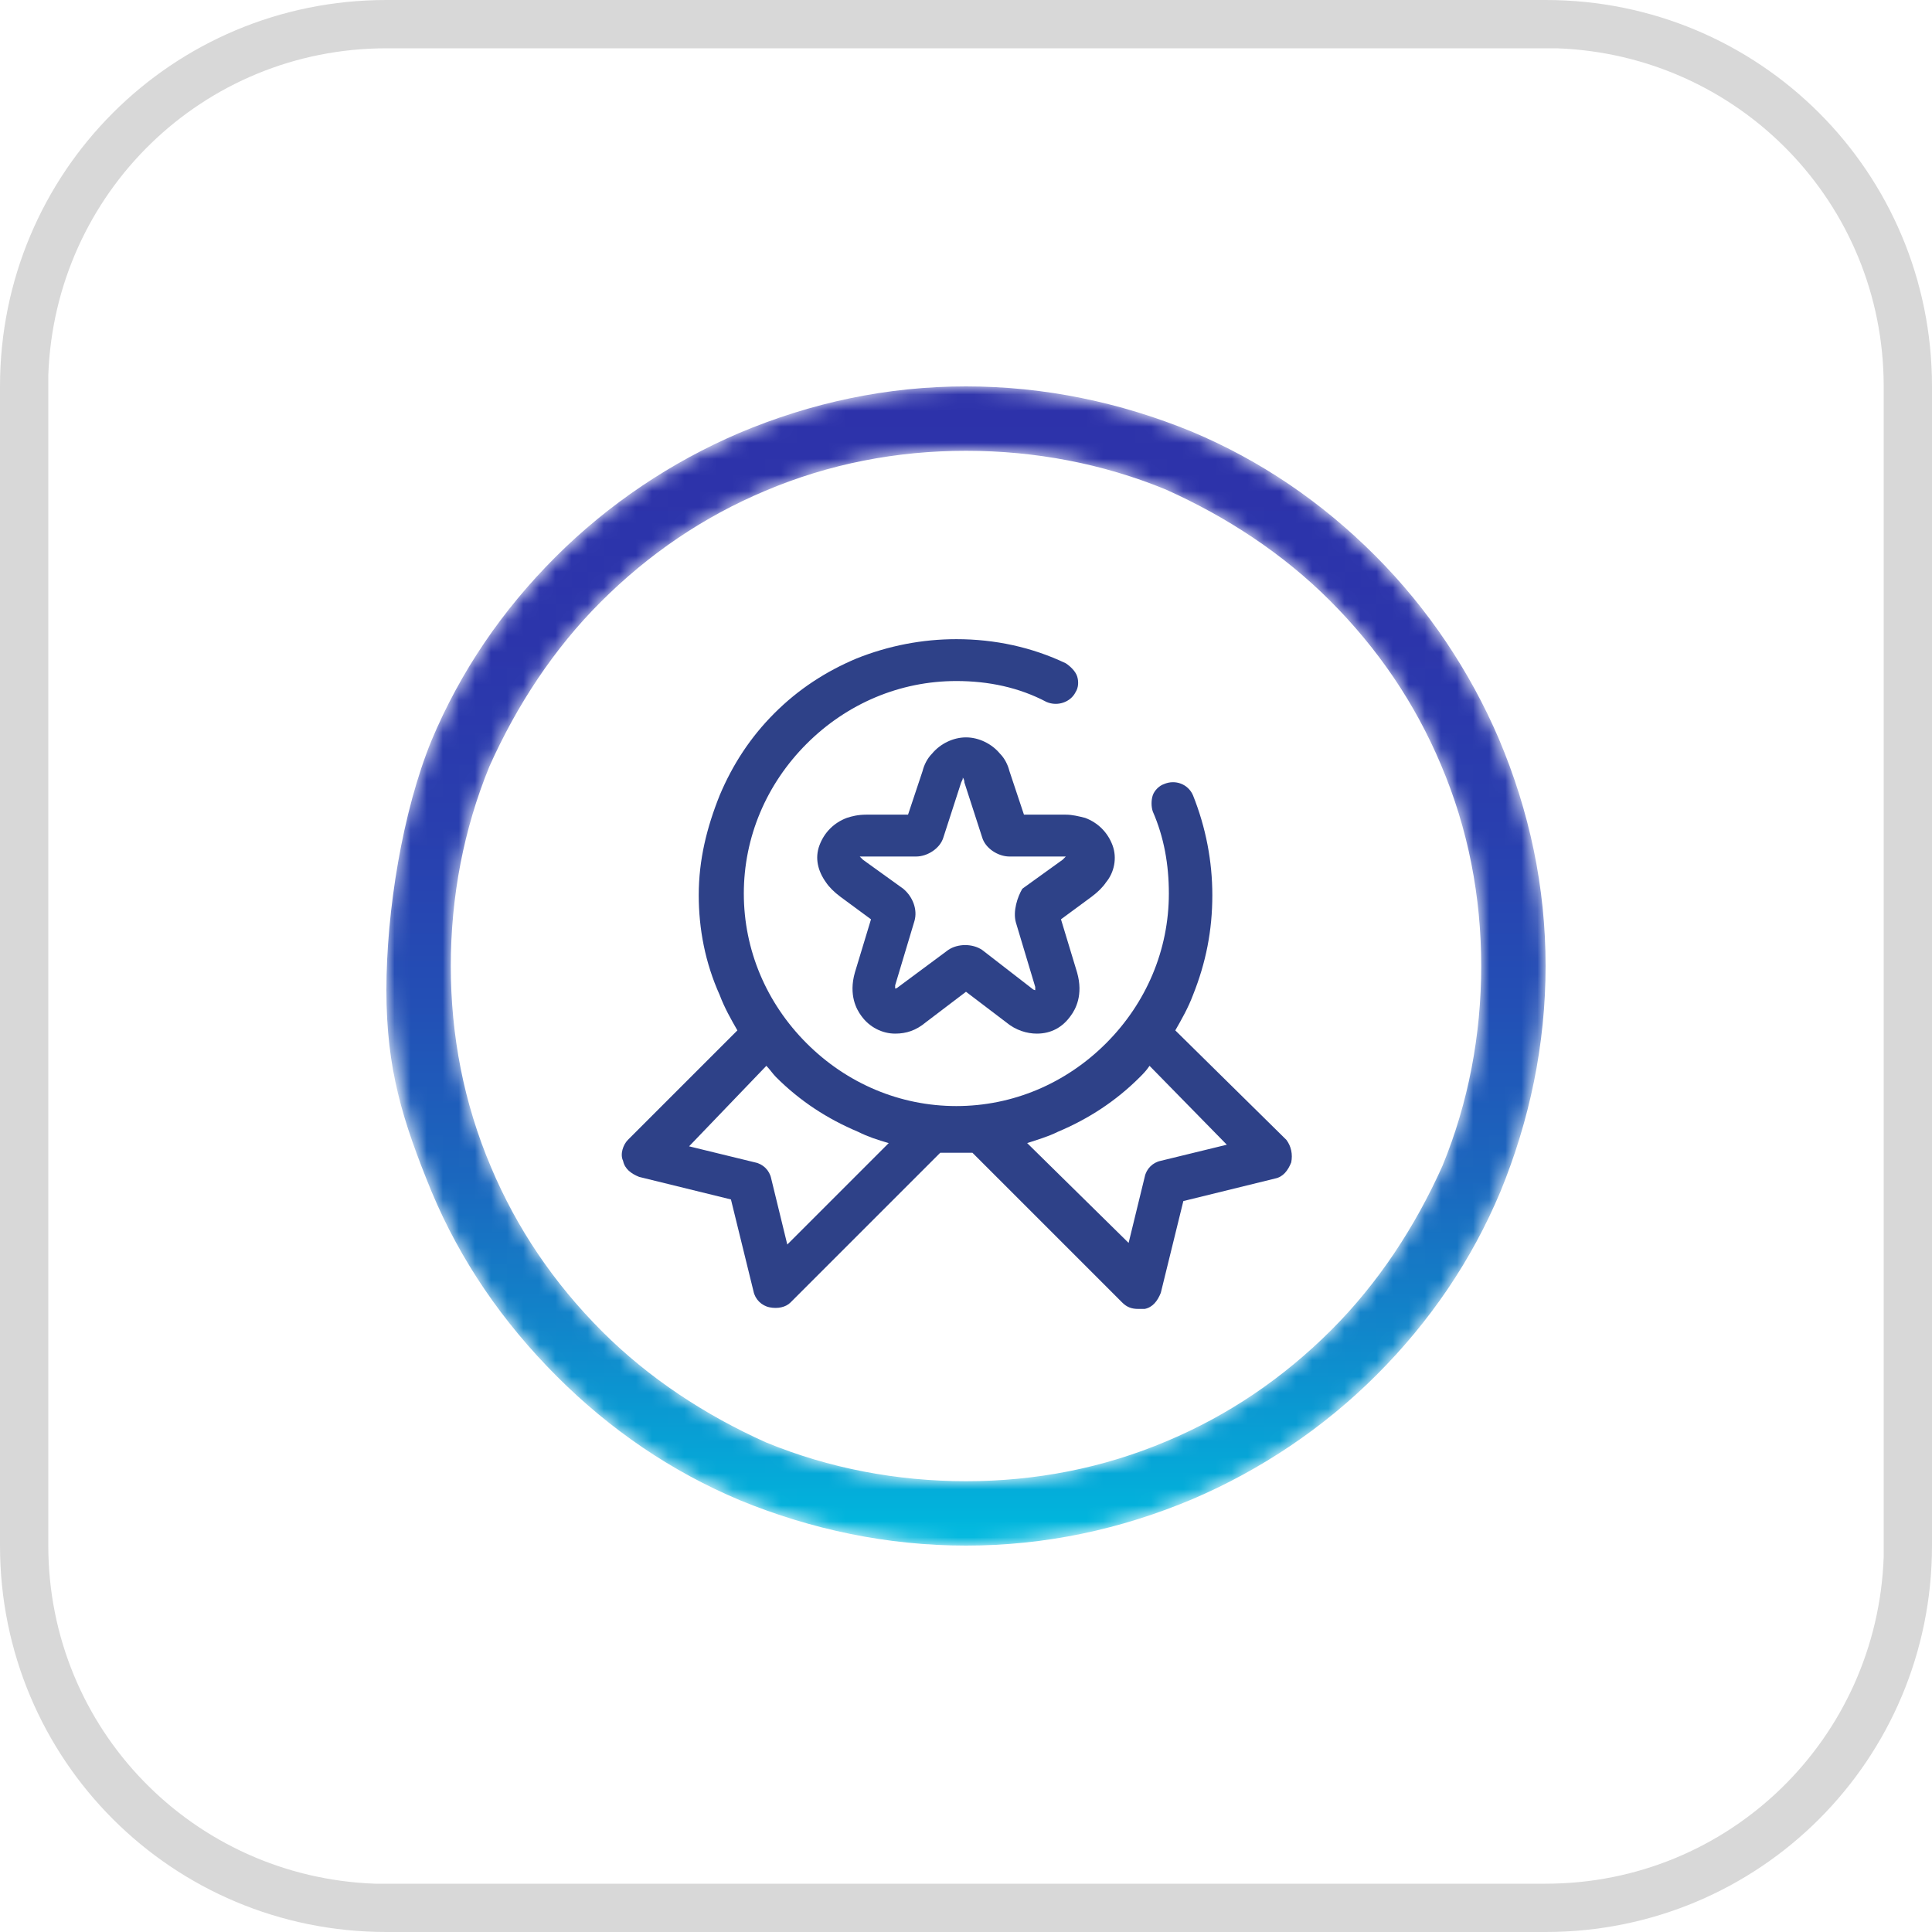
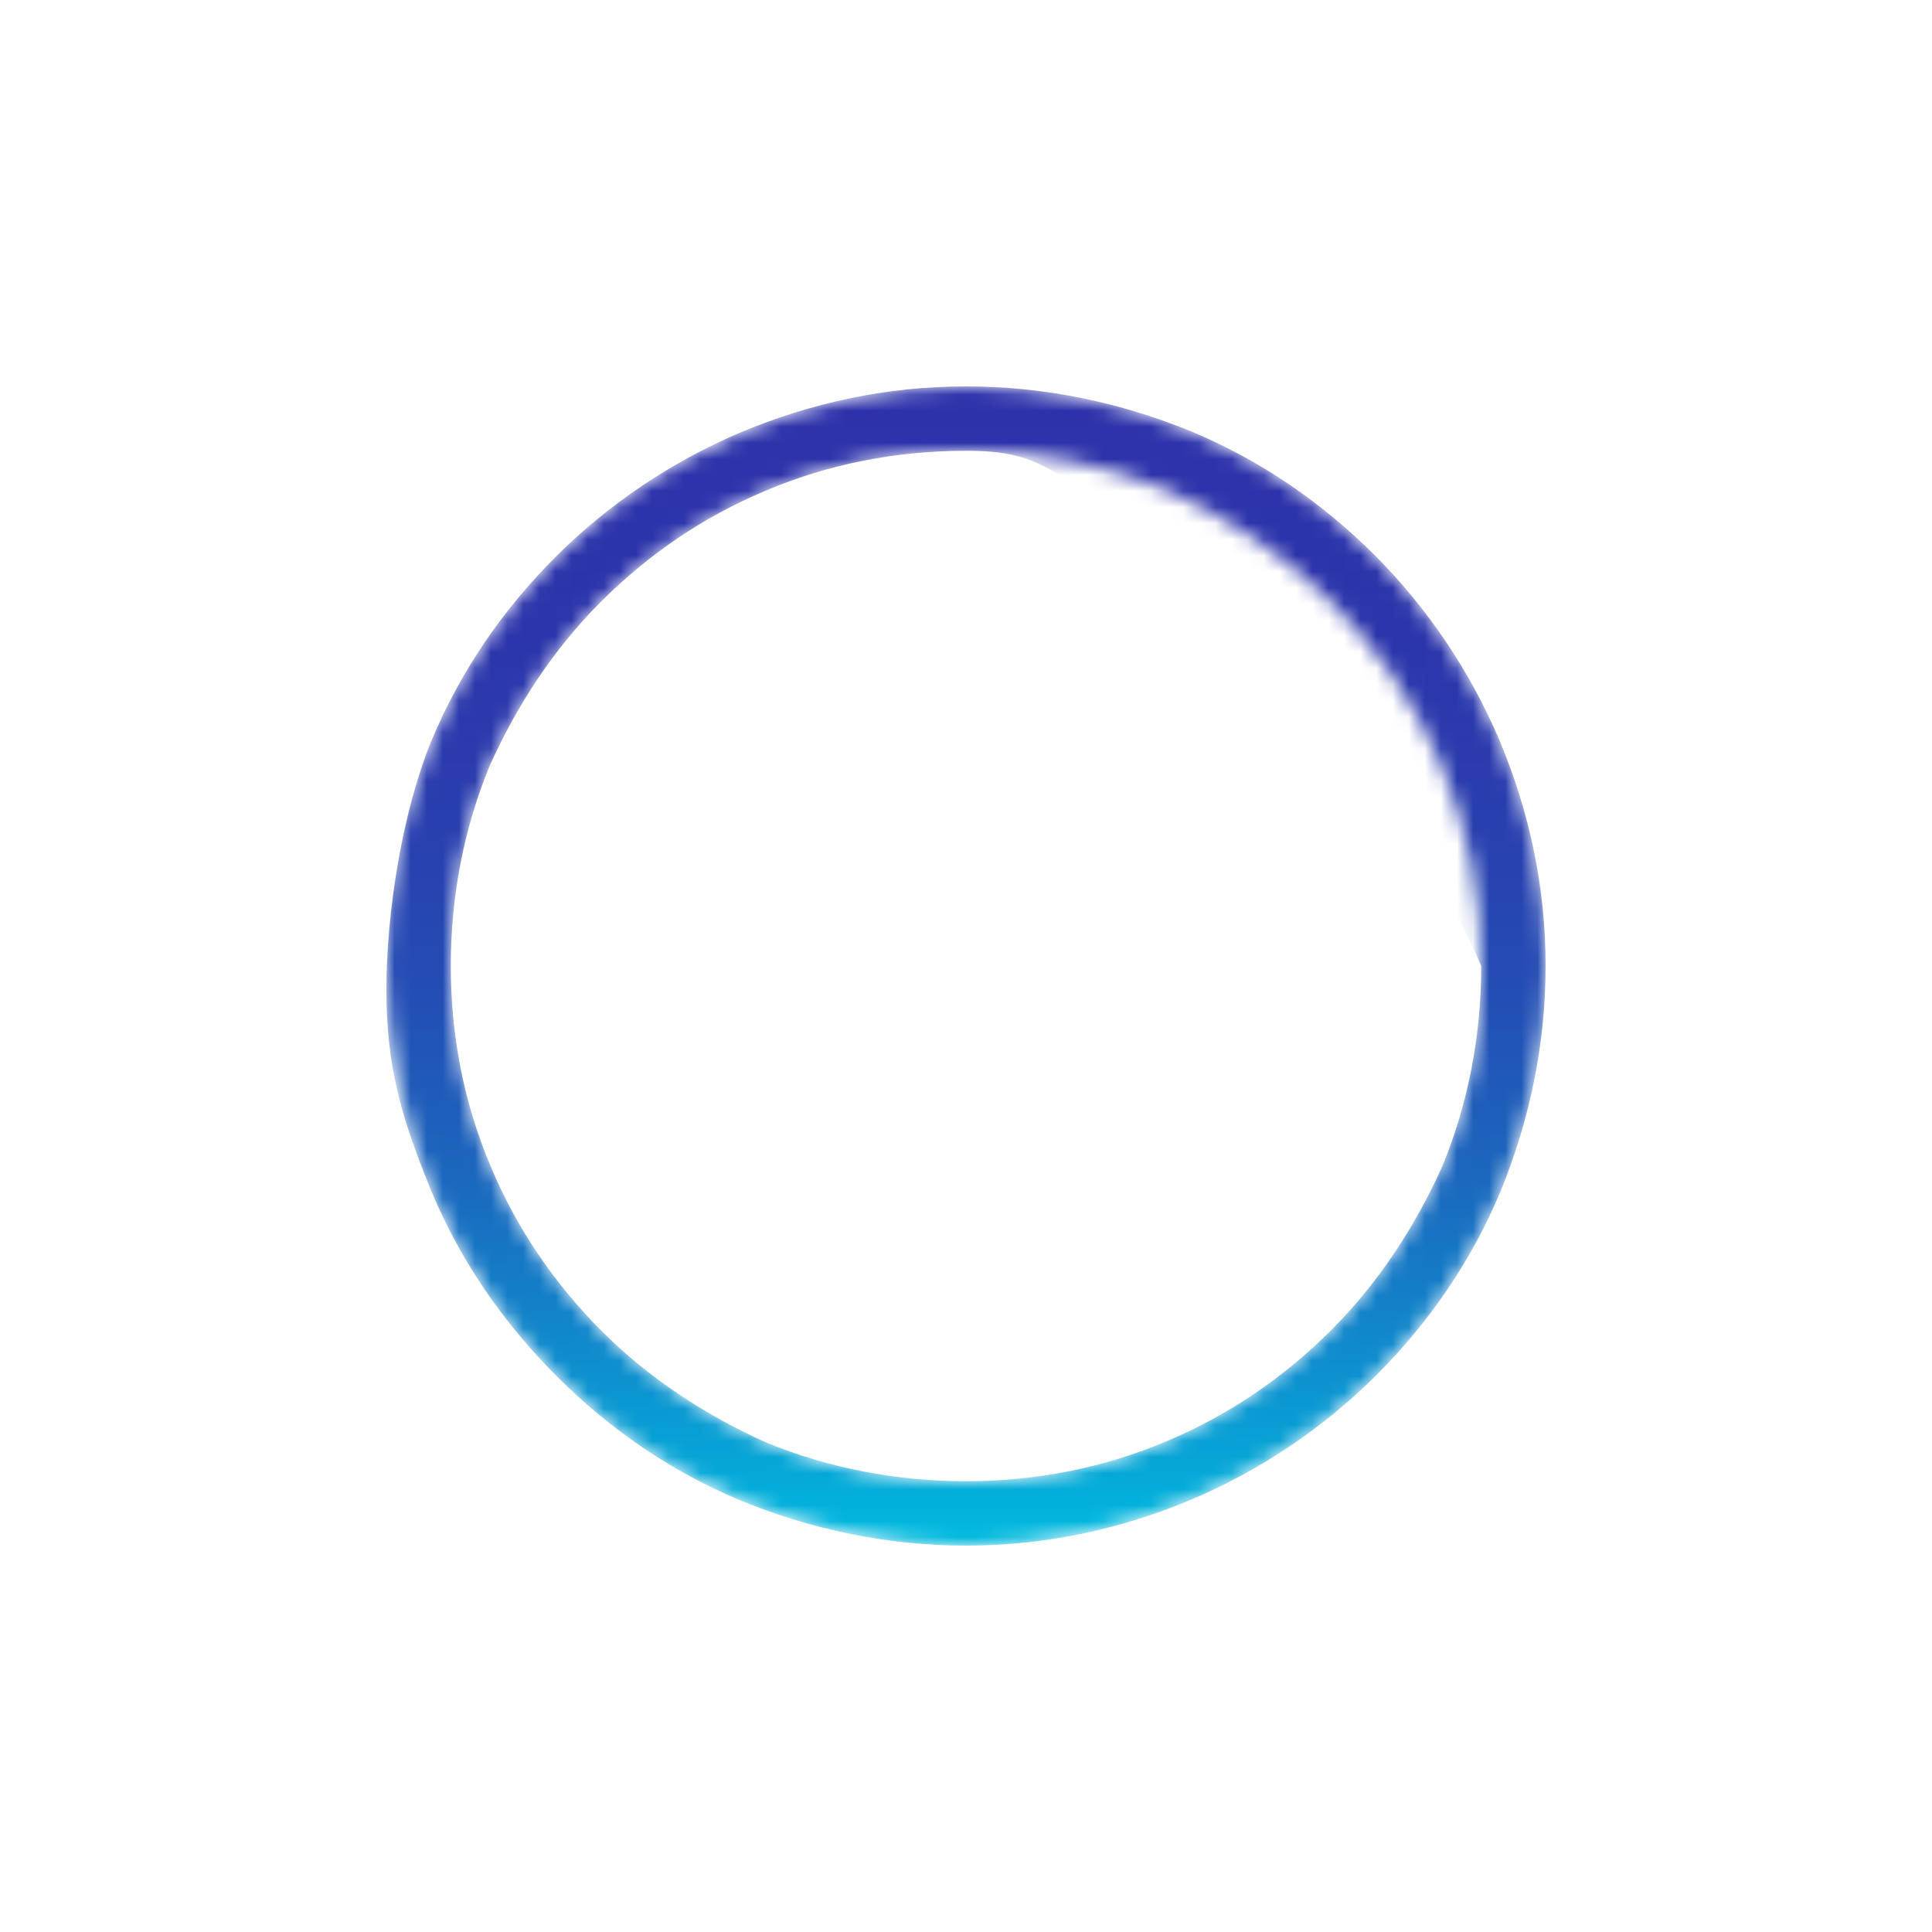
<svg xmlns="http://www.w3.org/2000/svg" version="1.1" id="Livello_1" x="0px" y="0px" viewBox="0 0 120 120" style="enable-background:new 0 0 120 120;" xml:space="preserve">
  <style type="text/css">
	.st0{fill-rule:evenodd;clip-rule:evenodd;fill:#FFFFFF;}
	.st1{fill:#D8D8D8;}
	.st2{filter:url(#Adobe_OpacityMaskFilter);}
	.st3{mask:url(#mask-2_1_);fill:url(#Fill-1_1_);}
	.st4{fill:#2E4188;}
	.st5{fill:#2E4288;}
</style>
  <g id="Icon_ServiziDistintivi_Color">
-     <path id="Path" class="st0" d="M96,0c13.3,0,24,10.7,24,24v72c0,13.3-10.7,24-24,24H24c-13.3,0-24-10.7-24-24V24   C0,10.7,10.7,0,24,0H96z" />
-     <path id="Rectangle-Copy" class="st1" d="M96,0c13.3,0,24,10.7,24,24v72c0,13.3-10.7,24-24,24H24c-13.3,0-24-10.7-24-24V24   C0,10.7,10.7,0,24,0H96z M96,3H24C12.6,3,3.4,12,3,23.3L3,24v72c0,11.4,9,20.6,20.3,21l0.7,0h72c11.4,0,20.6-9,21-20.3l0-0.7V24   c0-11.4-9-20.6-20.3-21L96,3z" />
    <g id="Group" transform="translate(24, 24)">
      <g id="Group-3">
        <g id="Clip-2">
			</g>
        <defs>
          <filter id="Adobe_OpacityMaskFilter" filterUnits="userSpaceOnUse" x="0" y="0" width="72" height="72">
            <feColorMatrix type="matrix" values="1 0 0 0 0  0 1 0 0 0  0 0 1 0 0  0 0 0 1 0" />
          </filter>
        </defs>
        <mask maskUnits="userSpaceOnUse" x="0" y="0" width="72" height="72" id="mask-2_1_">
          <g class="st2">
            <path id="path-1_1_" class="st0" d="M36,4c-4.3,0-8.5,0.8-12.5,2.5c-3.8,1.6-7.2,3.9-10.2,6.9c-2.9,2.9-5.2,6.4-6.9,10.2       C4.8,27.5,4,31.7,4,36c0,4.3,0.8,8.5,2.5,12.5c1.6,3.8,3.9,7.2,6.9,10.2c2.9,2.9,6.4,5.2,10.2,6.9C27.5,67.2,31.7,68,36,68       c4.3,0,8.5-0.8,12.5-2.5c3.8-1.6,7.2-3.9,10.2-6.9c2.9-2.9,5.2-6.4,6.9-10.2C67.2,44.5,68,40.3,68,36c0-4.3-0.8-8.5-2.5-12.5       c-1.6-3.8-3.9-7.2-6.9-10.2c-2.9-2.9-6.4-5.2-10.2-6.9C44.5,4.8,40.3,4,36,4z M36,72c-4.9,0-9.6-1-14-2.8       c-4.3-1.8-8.1-4.4-11.4-7.7C7.2,58.1,4.6,54.3,2.8,50C1,45.6,0,40.9,0,36c0-4.9,1-9.6,2.8-14c1.8-4.3,4.4-8.1,7.7-11.4       c3.3-3.3,7.2-5.9,11.4-7.7C26.4,1,31.1,0,36,0c4.9,0,9.6,1,14,2.8c4.3,1.8,8.1,4.4,11.4,7.7c3.3,3.3,5.9,7.2,7.7,11.4       C71,26.4,72,31.1,72,36c0,4.9-1,9.6-2.8,14c-1.8,4.3-4.4,8.1-7.7,11.4c-3.3,3.3-7.2,5.9-11.4,7.7C45.6,71,40.9,72,36,72L36,72z       " />
          </g>
        </mask>
        <linearGradient id="Fill-1_1_" gradientUnits="userSpaceOnUse" x1="-910.014" y1="570.355" x2="-910.014" y2="569.358" gradientTransform="matrix(72 0 0 -72 65557 41065)">
          <stop offset="0" style="stop-color:#2D32AA" />
          <stop offset="0.22" style="stop-color:#2C35AB" />
          <stop offset="0.39" style="stop-color:#293FAF" />
          <stop offset="0.54" style="stop-color:#234FB5" />
          <stop offset="0.69" style="stop-color:#1B67BE" />
          <stop offset="0.82" style="stop-color:#1185CA" />
          <stop offset="0.95" style="stop-color:#05A9D8" />
          <stop offset="1" style="stop-color:#00B8DE" />
        </linearGradient>
-         <path id="Fill-1" class="st3" d="M36,4c-4.3,0-8.5,0.8-12.5,2.5c-3.8,1.6-7.2,3.9-10.2,6.9c-2.9,2.9-5.2,6.4-6.9,10.2     C4.8,27.5,4,31.7,4,36c0,4.3,0.8,8.5,2.5,12.5c1.6,3.8,3.9,7.2,6.9,10.2c2.9,2.9,6.4,5.2,10.2,6.9C27.5,67.2,31.7,68,36,68     c4.3,0,8.5-0.8,12.5-2.5c3.8-1.6,7.2-3.9,10.2-6.9c2.9-2.9,5.2-6.4,6.9-10.2C67.2,44.5,68,40.3,68,36c0-4.3-0.8-8.5-2.5-12.5     c-1.6-3.8-3.9-7.2-6.9-10.2c-2.9-2.9-6.4-5.2-10.2-6.9C44.5,4.8,40.3,4,36,4z M22,69.2c-4.3-1.8-8.1-4.4-11.4-7.7     C7.2,58.1,4.6,54.3,2.8,50C1,45.6,0,42.4,0,37.5C0,32.6,1,26.4,2.8,22c1.8-4.3,4.4-8.1,7.7-11.4c3.3-3.3,7.2-5.9,11.4-7.7     C26.4,1,31.1,0,36,0c4.9,0,9.6,1,14,2.8c4.3,1.8,8.1,4.4,11.4,7.7c3.3,3.3,5.9,7.2,7.7,11.4C71,26.4,72,31.1,72,36     c0,4.9-1,9.6-2.8,14c-1.8,4.3-4.4,8.1-7.7,11.4c-3.3,3.3-7.2,5.9-11.4,7.7C45.6,71,40.9,72,36,72C31.1,72,26.4,71,22,69.2z" />
+         <path id="Fill-1" class="st3" d="M36,4c-4.3,0-8.5,0.8-12.5,2.5c-3.8,1.6-7.2,3.9-10.2,6.9c-2.9,2.9-5.2,6.4-6.9,10.2     C4.8,27.5,4,31.7,4,36c0,4.3,0.8,8.5,2.5,12.5c1.6,3.8,3.9,7.2,6.9,10.2c2.9,2.9,6.4,5.2,10.2,6.9C27.5,67.2,31.7,68,36,68     c4.3,0,8.5-0.8,12.5-2.5c3.8-1.6,7.2-3.9,10.2-6.9c2.9-2.9,5.2-6.4,6.9-10.2C67.2,44.5,68,40.3,68,36c-1.6-3.8-3.9-7.2-6.9-10.2c-2.9-2.9-6.4-5.2-10.2-6.9C44.5,4.8,40.3,4,36,4z M22,69.2c-4.3-1.8-8.1-4.4-11.4-7.7     C7.2,58.1,4.6,54.3,2.8,50C1,45.6,0,42.4,0,37.5C0,32.6,1,26.4,2.8,22c1.8-4.3,4.4-8.1,7.7-11.4c3.3-3.3,7.2-5.9,11.4-7.7     C26.4,1,31.1,0,36,0c4.9,0,9.6,1,14,2.8c4.3,1.8,8.1,4.4,11.4,7.7c3.3,3.3,5.9,7.2,7.7,11.4C71,26.4,72,31.1,72,36     c0,4.9-1,9.6-2.8,14c-1.8,4.3-4.4,8.1-7.7,11.4c-3.3,3.3-7.2,5.9-11.4,7.7C45.6,71,40.9,72,36,72C31.1,72,26.4,71,22,69.2z" />
      </g>
-       <path class="st4" d="M55.9,46.8L49,40c0.4-0.7,0.8-1.4,1.1-2.2c0.8-2,1.2-4,1.2-6.2c0-2.1-0.4-4.2-1.2-6.2c-0.3-0.7-1.1-1-1.8-0.7    c-0.3,0.1-0.6,0.4-0.7,0.7c-0.1,0.3-0.1,0.7,0,1c0.7,1.6,1,3.3,1,5.1c0,3.5-1.4,6.8-3.9,9.3c-2.5,2.5-5.8,3.9-9.3,3.9    s-6.8-1.4-9.3-3.9c-2.5-2.5-3.9-5.8-3.9-9.3s1.4-6.8,3.9-9.3c2.5-2.5,5.8-3.9,9.3-3.9c2,0,3.9,0.4,5.6,1.3c0.7,0.3,1.5,0,1.8-0.6    c0.2-0.3,0.2-0.7,0.1-1c-0.1-0.3-0.4-0.6-0.7-0.8c-2.1-1-4.4-1.5-6.8-1.5c-2.1,0-4.2,0.4-6.2,1.2c-1.9,0.8-3.6,1.9-5.1,3.4    c-1.5,1.5-2.6,3.2-3.4,5.1c-0.8,2-1.3,4-1.3,6.2c0,2.1,0.4,4.2,1.3,6.2c0.3,0.8,0.7,1.5,1.1,2.2l-6.8,6.8    c-0.3,0.3-0.5,0.9-0.3,1.3c0.1,0.5,0.5,0.8,1,1l5.7,1.4l1.4,5.7c0.1,0.5,0.5,0.9,1,1c0.5,0.1,1,0,1.3-0.3l9.3-9.3c0.7,0,1.4,0,2,0    l9.3,9.3c0.3,0.3,0.6,0.4,1,0.4c0.1,0,0.2,0,0.4,0c0.5-0.1,0.8-0.5,1-1l1.4-5.7l5.7-1.4c0.5-0.1,0.8-0.5,1-1    C56.3,47.7,56.2,47.2,55.9,46.8z M52.2,47.1l-4.1,1c-0.5,0.1-0.9,0.5-1,1l-1,4.1L39.8,47c0.6-0.2,1.3-0.4,1.9-0.7    c1.9-0.8,3.6-1.9,5.1-3.4c0.2-0.2,0.4-0.4,0.6-0.7L52.2,47.1z M23.6,42.2c0.2,0.2,0.4,0.5,0.6,0.7c1.5,1.5,3.2,2.6,5.1,3.4    c0.6,0.3,1.2,0.5,1.9,0.7l-6.3,6.3l-1-4.1c-0.1-0.5-0.5-0.9-1-1l-4.1-1L23.6,42.2z" />
-       <path class="st5" d="M45.1,28.5c-0.3-0.8-0.9-1.4-1.7-1.7c-0.4-0.1-0.8-0.2-1.2-0.2h-2.6l-0.9-2.7c-0.1-0.4-0.3-0.8-0.6-1.1    c-0.5-0.6-1.3-1-2.1-1c-0.8,0-1.6,0.4-2.1,1c-0.3,0.3-0.5,0.7-0.6,1.1l-0.9,2.7h-2.6c-0.5,0-0.9,0.1-1.2,0.2    c-0.8,0.3-1.4,0.9-1.7,1.7c-0.3,0.8-0.1,1.6,0.4,2.3c0.2,0.3,0.5,0.6,0.9,0.9l1.9,1.4l-1,3.3c-0.4,1.4,0.1,2.3,0.4,2.7    c0.5,0.7,1.3,1.1,2.1,1.1c0.7,0,1.3-0.2,1.9-0.7l2.5-1.9l2.5,1.9c0.6,0.5,1.3,0.7,1.9,0.7c0.9,0,1.6-0.4,2.1-1.1    c0.3-0.4,0.8-1.3,0.4-2.7l-1-3.3l1.9-1.4c0.4-0.3,0.7-0.6,0.9-0.9C45.2,30.2,45.4,29.3,45.1,28.5z M39.1,33.3l1.2,4    c0,0.1,0,0.2,0,0.2c0,0-0.1,0-0.2-0.1L37,35c-0.6-0.4-1.5-0.4-2.1,0l-3.1,2.3c-0.1,0.1-0.2,0.1-0.2,0.1c0,0,0-0.1,0-0.2l1.2-4    c0.2-0.7-0.1-1.5-0.7-2l-2.5-1.8c-0.1-0.1-0.1-0.1-0.2-0.2c0,0,0.1,0,0.2,0h3.3c0.7,0,1.5-0.5,1.7-1.2l1.1-3.4    c0.1-0.2,0.1-0.2,0.1-0.3c0,0,0.1,0.1,0.1,0.3l1.1,3.4c0.2,0.7,1,1.2,1.7,1.2h3.3c0.1,0,0.2,0,0.2,0c0,0-0.1,0.1-0.2,0.2l-2.5,1.8    C39.2,31.7,38.9,32.6,39.1,33.3z" />
    </g>
  </g>
</svg>